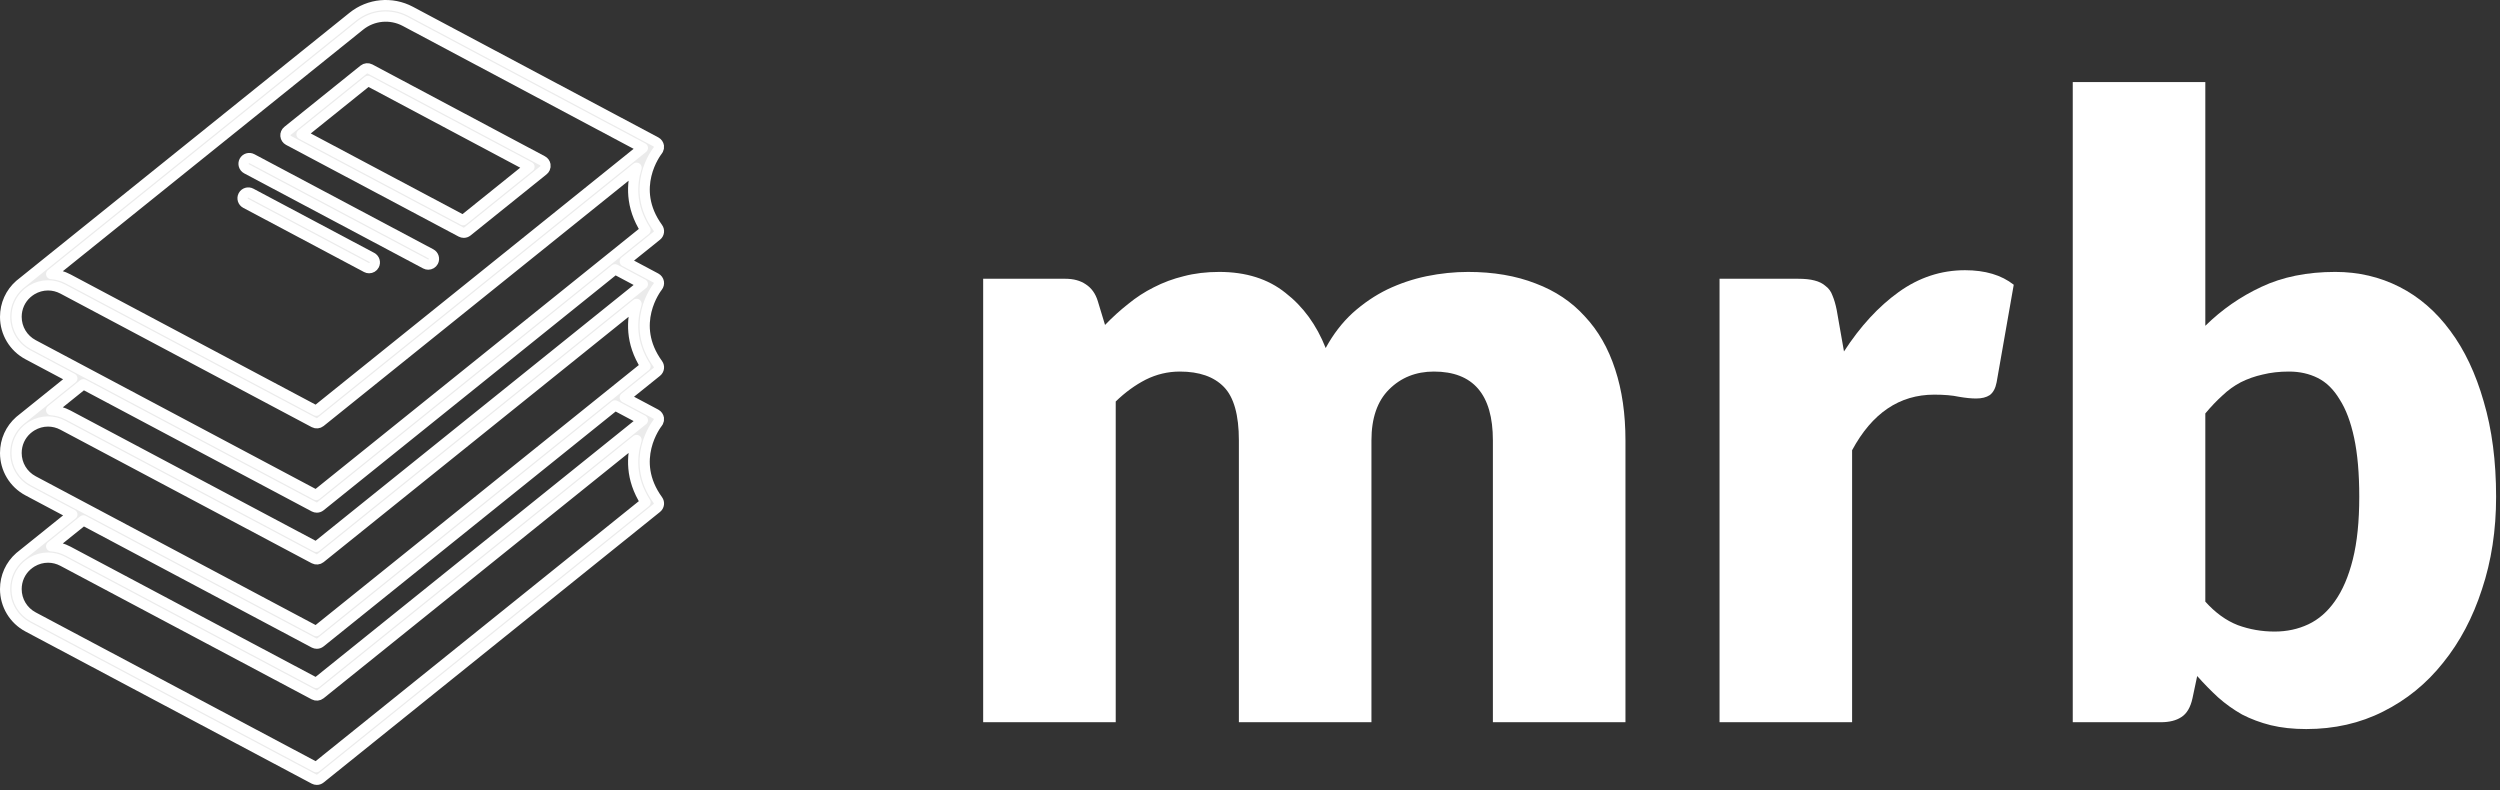
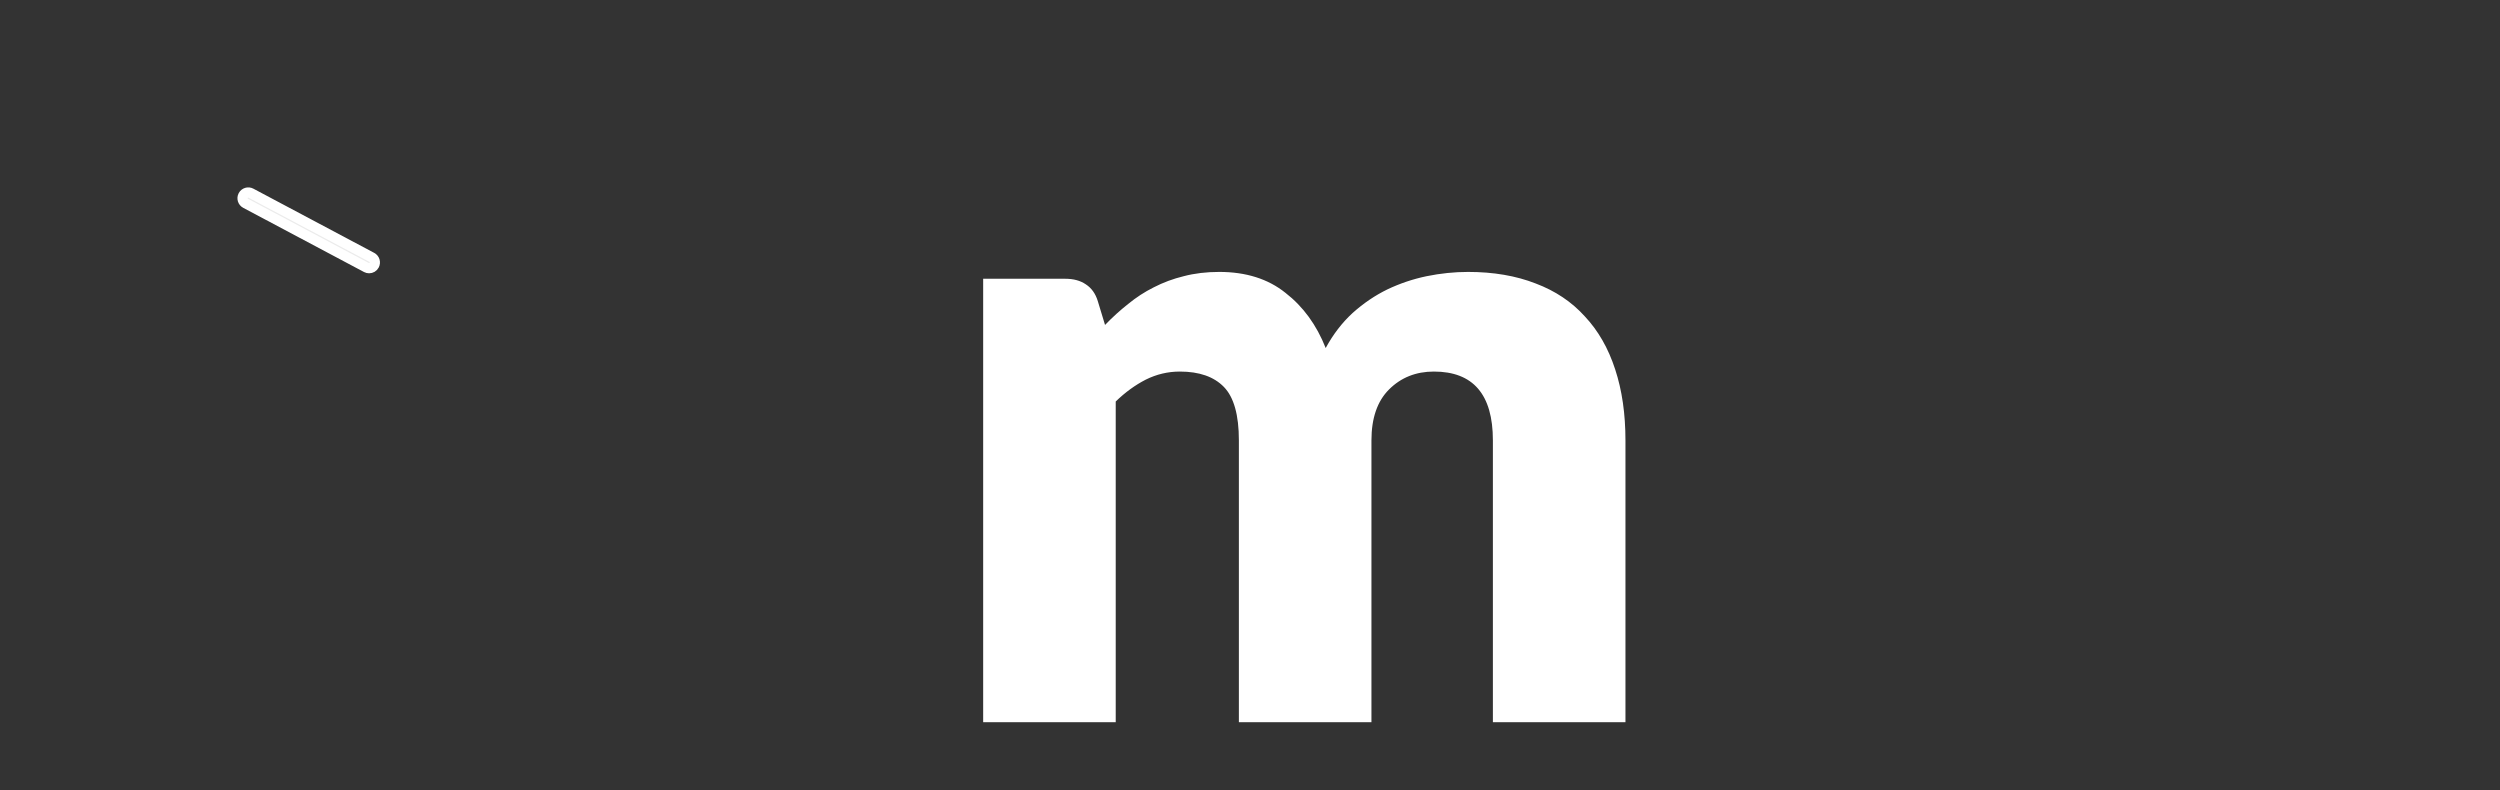
<svg xmlns="http://www.w3.org/2000/svg" width="100%" height="100%" viewBox="0 0 462 146" version="1.1" xml:space="preserve" style="fill-rule:evenodd;clip-rule:evenodd;stroke-linejoin:round;stroke-miterlimit:2;">
  <rect x="0" y="0" width="462" height="146" fill="#333333" stroke="none" />
  <g>
-     <path d="M119.29,92.834l-60.86,48.953l-52.284,-27.789c-1.902,-1.011 -3.083,-2.978 -3.083,-5.132c0,-1.693 0.713,-3.252 1.947,-4.343l0.399,-0.32c0.152,-0.113 0.309,-0.222 0.475,-0.321c0.927,-0.557 1.958,-0.837 2.991,-0.837c0.934,-0 1.871,0.229 2.735,0.689l46.442,24.678c0.375,0.199 0.831,0.155 1.161,-0.11l58.423,-46.993c-0.912,2.968 -1.176,7.111 1.654,11.525Zm-61.238,25.996c0.157,0.083 0.327,0.123 0.497,0.123c0.237,0 0.472,-0.079 0.664,-0.234l54.454,-43.799l5.136,2.733l-60.373,48.561l-45.825,-24.35c-1,-0.532 -2.071,-0.834 -3.151,-0.914l5.951,-4.787l42.647,22.667Zm-54.989,-35.119c0,-1.696 0.716,-3.257 1.953,-4.348l0.389,-0.313c0.154,-0.114 0.312,-0.223 0.479,-0.323c0.927,-0.557 1.958,-0.837 2.991,-0.837c0.934,-0 1.871,0.229 2.735,0.689l46.442,24.678c0.375,0.198 0.831,0.155 1.161,-0.11l58.423,-46.993c-0.912,2.968 -1.176,7.111 1.654,11.525l-60.86,48.952l-52.284,-27.788c-1.902,-1.012 -3.083,-2.978 -3.083,-5.132Zm54.989,9.963c0.157,0.083 0.327,0.124 0.497,0.124c0.237,0 0.472,-0.079 0.664,-0.234l54.454,-43.8l5.135,2.734l-60.372,48.56l-45.825,-24.35c-1,-0.532 -2.072,-0.833 -3.152,-0.914l5.951,-4.786l42.648,22.666Zm-54.989,-35.118c0,-1.693 0.713,-3.251 1.946,-4.342l0.401,-0.323c0.152,-0.112 0.309,-0.221 0.474,-0.32c0.927,-0.557 1.958,-0.836 2.991,-0.836c0.934,-0 1.871,0.229 2.735,0.688l46.442,24.678c0.375,0.199 0.831,0.156 1.161,-0.11l58.424,-46.993c-0.912,2.968 -1.177,7.111 1.653,11.526l-6.409,5.154c-0,0.001 -0,0.001 -0,0.001l-54.451,43.797l-42.64,-22.662c-0.003,-0.001 -0.005,-0.003 -0.007,-0.004l-9.637,-5.122c-1.902,-1.012 -3.083,-2.979 -3.083,-5.132Zm63.448,-53.807c2.381,-1.916 5.663,-2.225 8.361,-0.789l43.931,23.382l-60.373,48.561l-45.825,-24.35c-1,-0.532 -2.071,-0.833 -3.151,-0.914l57.057,-45.89Zm55.136,73.225c0.003,-0.006 0.007,-0.012 0.01,-0.018c0.101,-0.195 0.14,-0.418 0.108,-0.64c-0.05,-0.332 -0.254,-0.621 -0.55,-0.779l-5.752,-3.061l5.918,-4.76c0.44,-0.354 0.525,-0.991 0.193,-1.448c-5.363,-7.384 -0.249,-14.014 -0.028,-14.292c0.002,-0.003 0.004,-0.007 0.007,-0.011c0.183,-0.236 0.26,-0.539 0.207,-0.835c-0.058,-0.32 -0.259,-0.595 -0.545,-0.748l-5.752,-3.062l5.918,-4.76c0.44,-0.354 0.525,-0.991 0.193,-1.447c-5.352,-7.369 -0.266,-13.991 -0.029,-14.291c0.039,-0.05 0.073,-0.103 0.102,-0.159c0.003,-0.006 0.007,-0.011 0.01,-0.017c0.101,-0.195 0.14,-0.418 0.108,-0.641c-0.05,-0.332 -0.254,-0.621 -0.55,-0.778l-45.348,-24.137c-3.447,-1.835 -7.641,-1.439 -10.684,1.008l-61.085,49.13c-0.145,0.109 -0.286,0.222 -0.422,0.339l-0.033,0.027c-0.01,0.008 -0.019,0.017 -0.029,0.025c-1.691,1.489 -2.669,3.621 -2.669,5.937c-0,2.938 1.611,5.621 4.206,7.002l8.218,4.368l-9.275,7.46c-0.141,0.106 -0.278,0.216 -0.41,0.33l-0.041,0.033c-0.013,0.01 -0.024,0.021 -0.035,0.031c-1.688,1.489 -2.663,3.618 -2.663,5.931c-0,2.938 1.611,5.622 4.206,7.003l8.218,4.367l-9.272,7.458c-0.144,0.108 -0.284,0.221 -0.42,0.337l-0.034,0.028c-0.011,0.009 -0.02,0.018 -0.03,0.027c-1.691,1.489 -2.668,3.62 -2.668,5.935c-0,2.939 1.611,5.622 4.206,7.003l52.901,28.116c0.157,0.082 0.327,0.123 0.497,0.123c0.237,0 0.472,-0.078 0.664,-0.234l62.168,-50.003c0.44,-0.354 0.525,-0.991 0.193,-1.448c-5.359,-7.379 -0.255,-14.005 -0.029,-14.291c0.039,-0.049 0.073,-0.103 0.102,-0.158Z" style="fill:#ebebeb;fill-rule:nonzero;stroke:#fff;stroke-width:1.89px;" />
-     <path d="M68.003,14.944l29.842,15.885l-12.261,9.862l-29.864,-15.868l12.283,-9.879Zm-14.695,10.996l31.899,16.949c0.156,0.083 0.326,0.124 0.496,0.124c0.237,-0 0.472,-0.079 0.664,-0.234l14.055,-11.304c0.132,-0.106 0.235,-0.241 0.303,-0.392c0.086,-0.193 0.115,-0.409 0.077,-0.622c-0.058,-0.32 -0.259,-0.596 -0.545,-0.748l-31.875,-16.967c-0.374,-0.199 -0.831,-0.156 -1.162,0.109l-14.079,11.324c-0.277,0.224 -0.424,0.571 -0.391,0.926c0.034,0.354 0.243,0.668 0.558,0.835Z" style="fill:#ebebeb;fill-rule:nonzero;stroke:#fff;stroke-width:1.89px;" />
-     <path d="M45.57,31.202l33.073,17.573c0.159,0.085 0.329,0.124 0.496,0.124c0.379,0 0.746,-0.204 0.937,-0.562c0.274,-0.517 0.078,-1.158 -0.439,-1.432l-33.073,-17.574c-0.517,-0.274 -1.158,-0.078 -1.433,0.439c-0.274,0.516 -0.078,1.157 0.439,1.432Z" style="fill:#ebebeb;fill-rule:nonzero;stroke:#fff;stroke-width:1.89px;" />
    <path d="M45.386,37.57l22.332,11.867c0.158,0.084 0.328,0.124 0.496,0.124c0.379,-0 0.746,-0.204 0.936,-0.563c0.275,-0.516 0.079,-1.158 -0.438,-1.432l-22.332,-11.866c-0.516,-0.275 -1.157,-0.079 -1.432,0.438c-0.274,0.517 -0.078,1.158 0.438,1.432Z" style="fill:#ebebeb;fill-rule:nonzero;stroke:#fff;stroke-width:1.89px;" />
  </g>
  <path d="M181.689,133.465l-0,-81.95l15.173,0c1.527,0 2.792,0.343 3.793,1.027c1.053,0.685 1.791,1.713 2.212,3.082l1.344,4.426c1.37,-1.423 2.792,-2.713 4.267,-3.872c1.475,-1.212 3.056,-2.239 4.742,-3.082c1.738,-0.896 3.582,-1.581 5.532,-2.055c2.002,-0.527 4.188,-0.79 6.559,-0.79c4.952,-0 9.035,1.29 12.249,3.872c3.266,2.529 5.742,5.927 7.428,10.194c1.37,-2.529 3.029,-4.689 4.979,-6.48c2.002,-1.791 4.135,-3.24 6.401,-4.346c2.318,-1.107 4.741,-1.923 7.27,-2.45c2.582,-0.527 5.137,-0.79 7.666,-0.79c4.688,-0 8.85,0.711 12.486,2.133c3.635,1.37 6.664,3.398 9.087,6.085c2.477,2.635 4.347,5.901 5.611,9.8c1.265,3.845 1.897,8.218 1.897,13.118l-0,52.078l-24.498,-0l0,-52.078c0,-8.482 -3.635,-12.723 -10.906,-12.723c-3.319,-0 -6.084,1.106 -8.297,3.319c-2.16,2.16 -3.24,5.294 -3.24,9.404l-0,52.078l-24.498,-0l-0,-52.078c-0,-4.689 -0.922,-7.982 -2.766,-9.878c-1.844,-1.897 -4.557,-2.845 -8.14,-2.845c-2.212,-0 -4.32,0.5 -6.322,1.501c-1.949,1.001 -3.793,2.345 -5.531,4.03l-0,59.27l-24.498,-0Z" style="fill:#fff;fill-rule:nonzero;" />
-   <path d="M317.771,133.465l-0,-81.95l14.54,0c1.212,0 2.213,0.105 3.003,0.316c0.843,0.211 1.528,0.553 2.055,1.028c0.579,0.421 1.001,1.001 1.264,1.738c0.316,0.738 0.58,1.633 0.79,2.687l1.344,7.665c3.003,-4.636 6.375,-8.297 10.115,-10.984c3.741,-2.687 7.824,-4.03 12.249,-4.03c3.741,-0 6.744,0.895 9.009,2.686l-3.161,18.018c-0.211,1.107 -0.632,1.897 -1.264,2.371c-0.633,0.422 -1.476,0.632 -2.529,0.632c-0.896,0 -1.949,-0.105 -3.161,-0.316c-1.212,-0.263 -2.74,-0.395 -4.584,-0.395c-6.427,0 -11.485,3.424 -15.173,10.273l0,50.261l-24.497,-0Z" style="fill:#fff;fill-rule:nonzero;" />
-   <path d="M383.046,133.465l-0,-118.302l24.497,0l0,45.045c3.056,-3.003 6.507,-5.4 10.353,-7.191c3.898,-1.844 8.456,-2.766 13.671,-2.766c4.268,-0 8.219,0.922 11.854,2.766c3.635,1.844 6.77,4.557 9.404,8.139c2.634,3.53 4.689,7.876 6.164,13.039c1.528,5.163 2.292,11.038 2.292,17.623c-0,6.164 -0.869,11.854 -2.608,17.07c-1.686,5.215 -4.083,9.746 -7.191,13.592c-3.056,3.846 -6.744,6.849 -11.064,9.009c-4.267,2.16 -9.009,3.24 -14.225,3.24c-2.423,-0 -4.609,-0.237 -6.559,-0.711c-1.896,-0.474 -3.661,-1.133 -5.294,-1.976c-1.581,-0.896 -3.056,-1.949 -4.426,-3.161c-1.317,-1.212 -2.608,-2.529 -3.872,-3.951l-0.869,4.109c-0.369,1.686 -1.054,2.845 -2.055,3.477c-0.948,0.632 -2.213,0.949 -3.793,0.949l-16.279,-0Zm39.986,-64.801c-1.791,-0 -3.424,0.184 -4.899,0.553c-1.423,0.316 -2.766,0.79 -4.03,1.422c-1.212,0.632 -2.345,1.449 -3.399,2.45c-1.053,0.948 -2.107,2.055 -3.161,3.319l0,34.771c1.844,2.055 3.846,3.504 6.006,4.347c2.16,0.79 4.426,1.185 6.797,1.185c2.265,0 4.346,-0.448 6.243,-1.343c1.896,-0.896 3.529,-2.318 4.899,-4.268c1.423,-2.002 2.529,-4.583 3.319,-7.744c0.791,-3.161 1.186,-7.007 1.186,-11.538c-0,-4.32 -0.316,-7.955 -0.949,-10.905c-0.632,-2.951 -1.527,-5.321 -2.687,-7.113c-1.106,-1.844 -2.449,-3.161 -4.03,-3.951c-1.58,-0.79 -3.345,-1.185 -5.295,-1.185Z" style="fill:#fff;fill-rule:nonzero;" />
</svg>